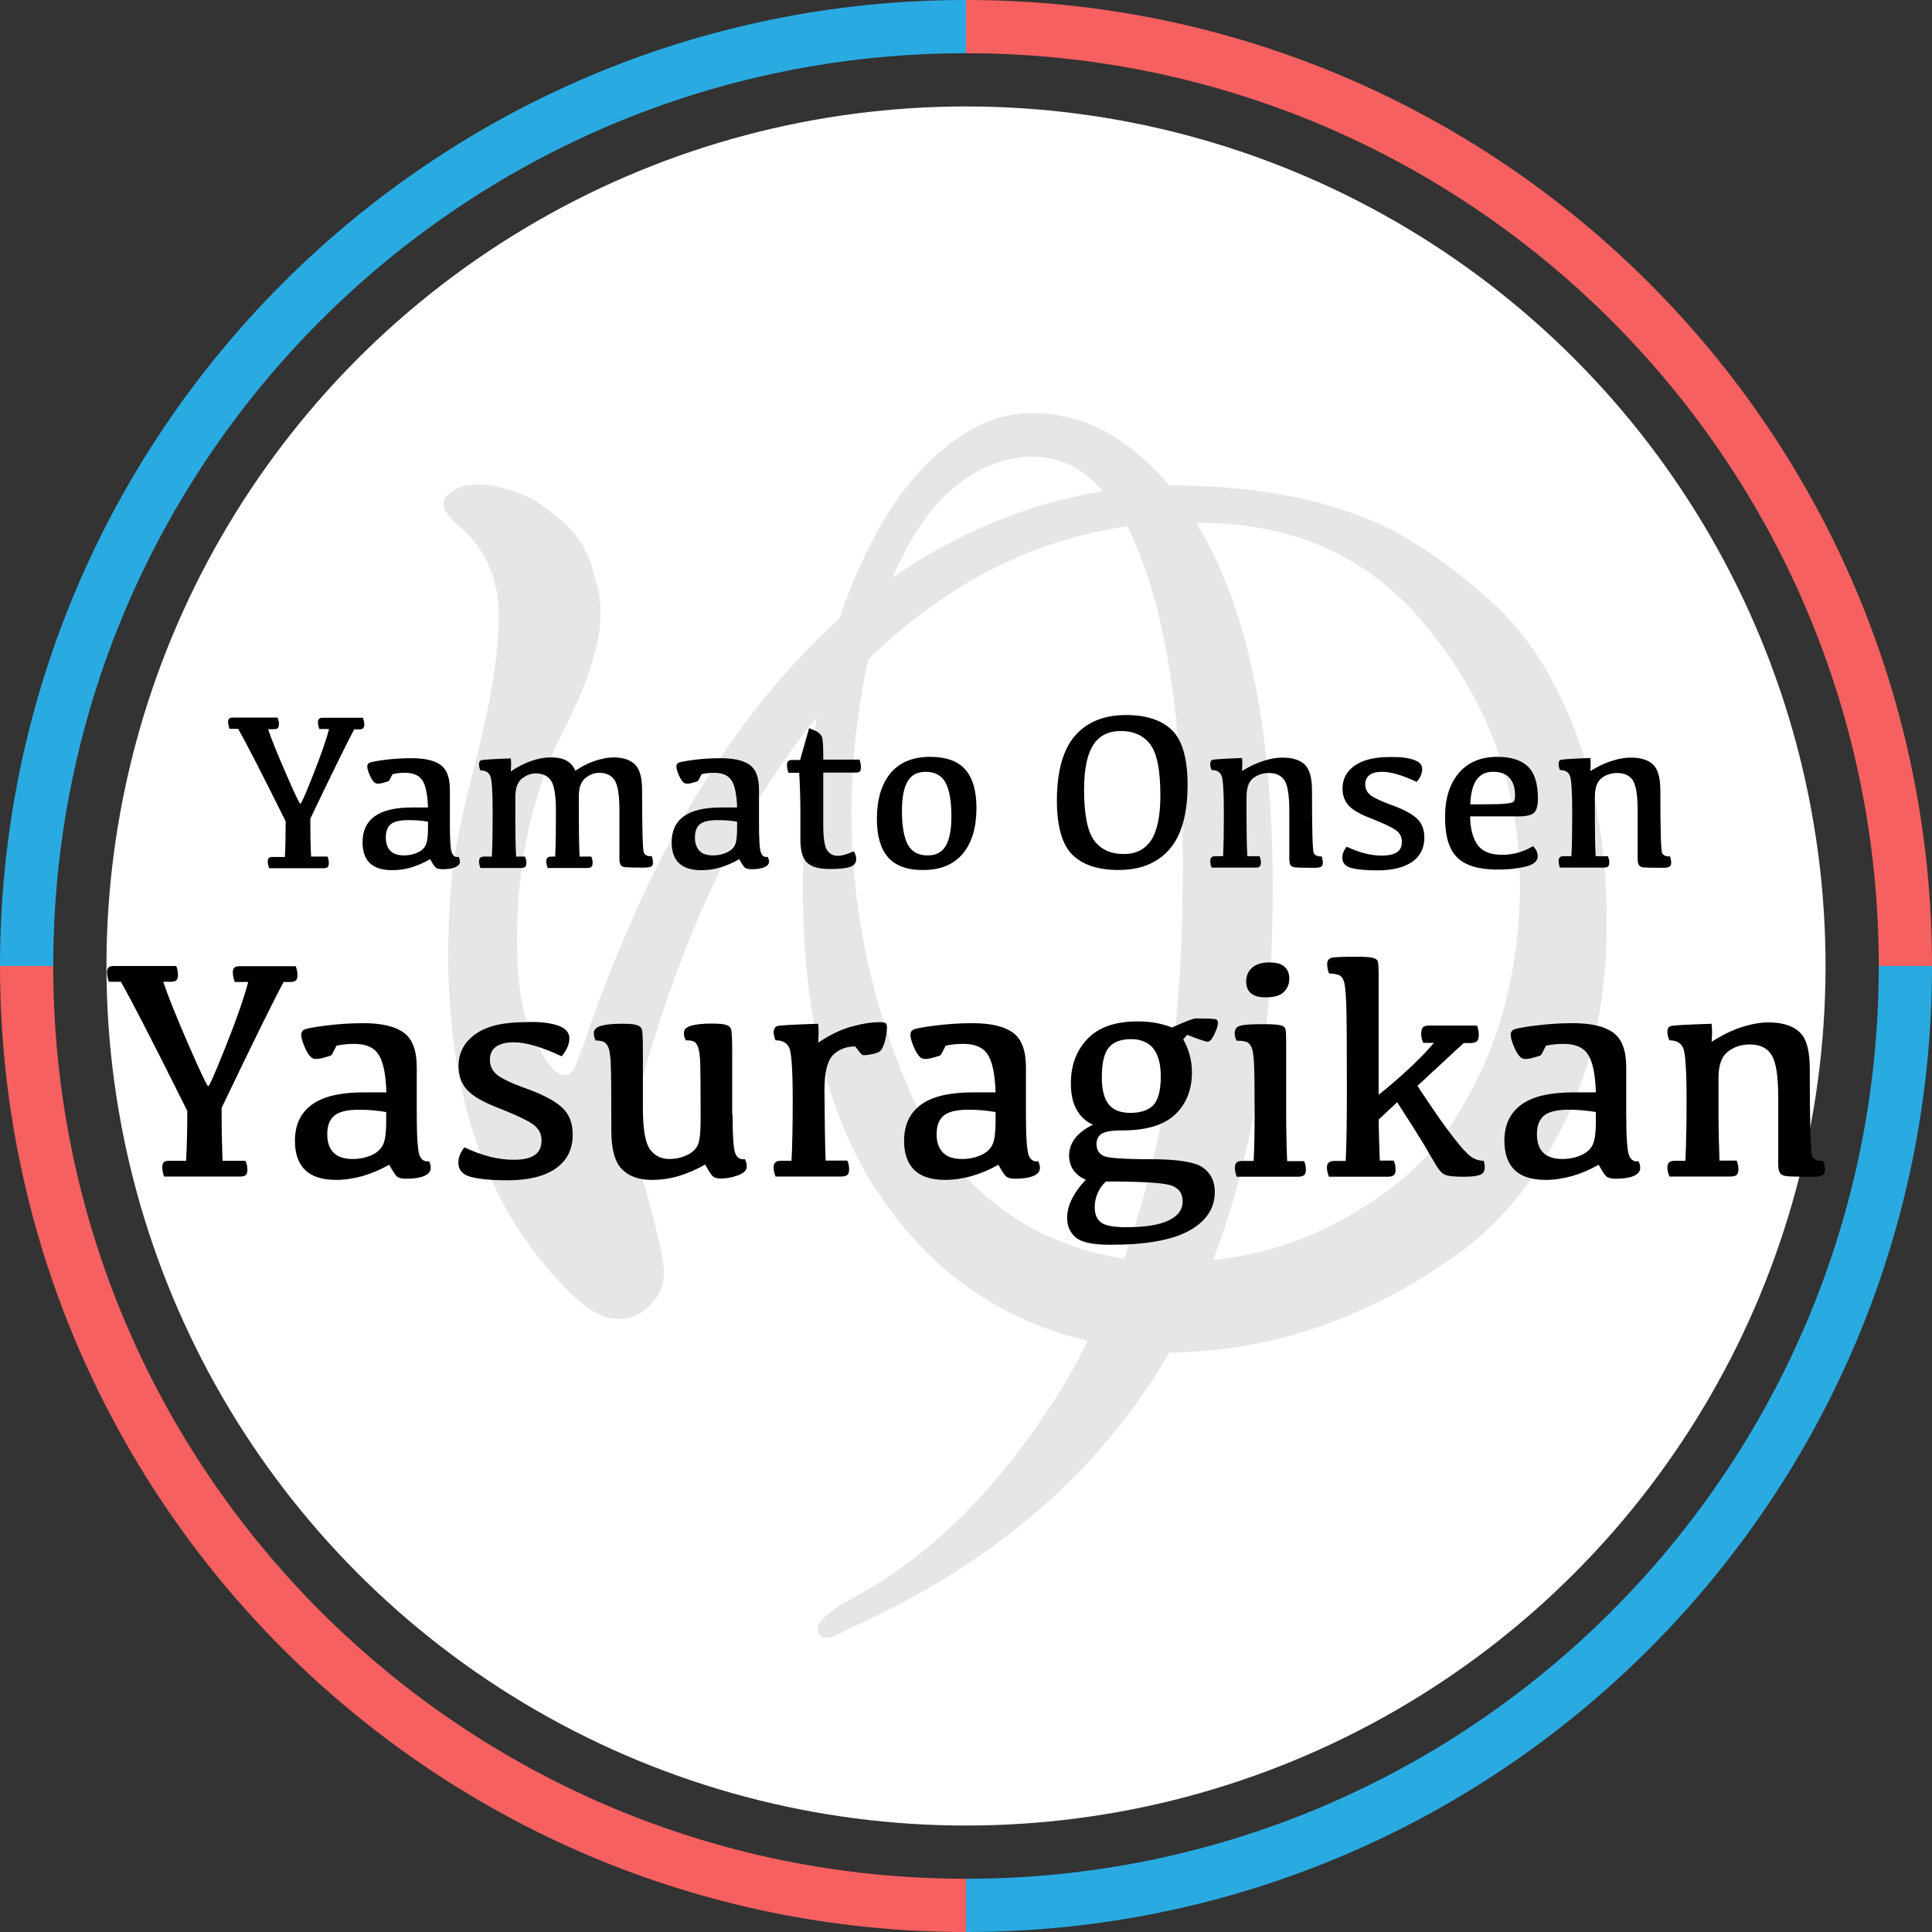
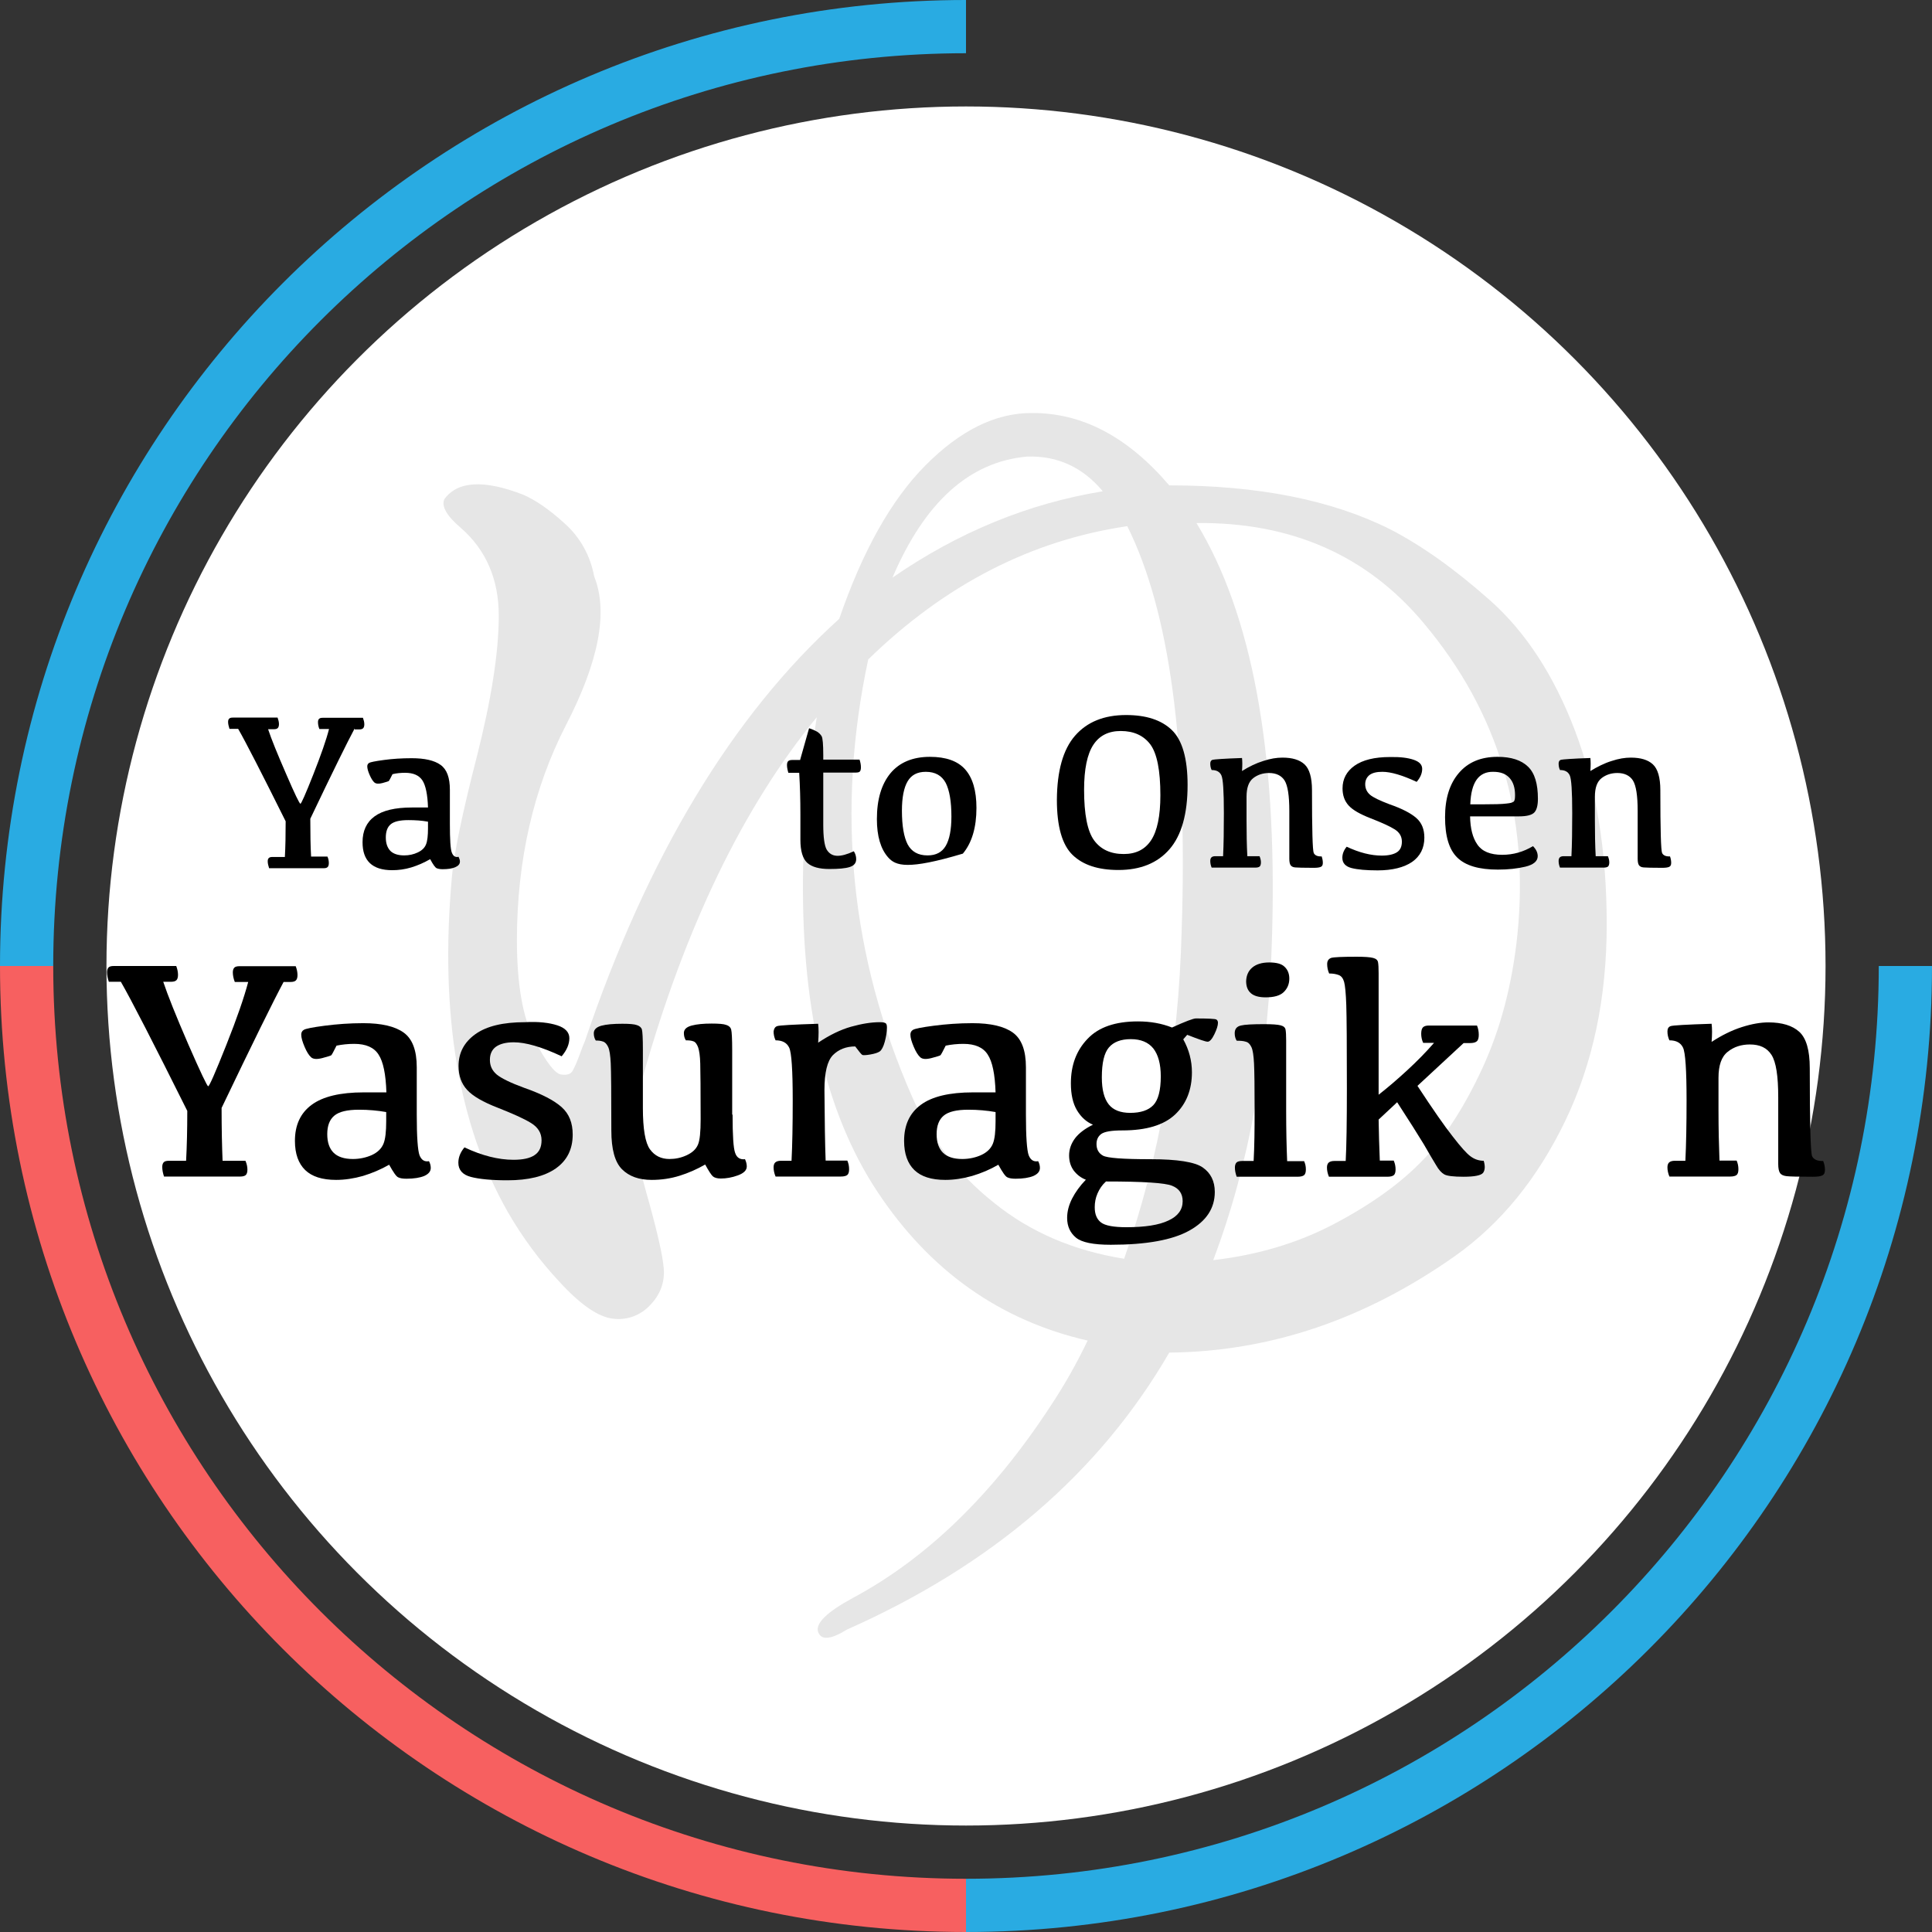
<svg xmlns="http://www.w3.org/2000/svg" version="1.1" id="レイヤー_1" x="0px" y="0px" viewBox="0 0 980 980" style="enable-background:new 0 0 980 980;" xml:space="preserve">
  <rect x="0" y="0" width="980" height="980" fill="#333333" stroke="none" />
  <style type="text/css">
	.st0{fill:#FFFFFF;}
	.st1{fill:#E6E6E6;}
	.st2{fill:#29ABE2;}
	.st3{fill:#F76060;}
</style>
  <g id="レイヤー_2_00000149367676828340892620000010684758422580025013_">
    <g id="レイヤー_1-2">
      <circle class="st0" cx="490" cy="490" r="436" />
      <path class="st1" d="M593.1,246.2c45,0,82.4,7.4,112.1,22.3c15.9,8.2,32.8,20.2,50.7,36.1c17.9,15.9,32.3,37.9,43,66    c10.7,28.2,16.1,60.9,16.1,98.3c0,37.4-7,70.6-21.1,99.8c-14.1,29.2-32.6,51.9-55.7,68.3c-45.6,32.2-93.9,48.6-145.1,49.1    c-35.3,60.9-89.8,107.8-163.5,140.5c-8.2,5.1-13.1,5.5-14.6,1.2s4.4-10.1,17.7-17.3c37.3-20,70.6-52.2,99.8-96.7    c7.2-10.8,13.6-22.1,19.2-33.8c-44.5-10.2-80.1-35.4-106.7-75.6c-26.6-40.2-39.1-95.3-37.6-165.4c1-28.1,3.3-53.2,6.9-75.2    c-37.4,45.6-66.8,106.5-88.3,182.7c-4.6,18.4-4.1,37.5,1.5,57.2c5.6,19.7,8.7,33,9.2,39.9c0.5,6.9-1.8,13.1-6.9,18.4    c-4.8,5.2-11.8,7.8-18.8,6.9c-7.4-0.8-16.5-7-27.3-18.8c-10-10.7-18.8-22.6-26.1-35.3c-25.1-44-34.6-100.6-28.4-169.7    c1-11.8,5.2-32.2,12.7-61.4c7.4-29.2,11.1-53,11.1-71.4c0-18.4-6.4-33.3-19.2-44.5c-7.2-6.1-10-11-8.4-14.6    c6.7-9.2,20-10,39.9-2.3c6.1,2.6,13.2,7.4,21.1,14.6c7.9,7,13.1,16.5,15,26.9c7.2,17.9,2.4,43-14.2,75.2s-24.9,68.6-25,109    c0,22.5,2.9,39.4,8.8,50.7s10.4,17.1,13.4,17.7c3.1,0.5,5.1-0.1,6.1-1.9c1.4-2.6,2.5-5.3,3.5-8.1c1.3-3.6,2.2-5.9,2.7-6.9    c31.7-93.7,74.7-165.1,129-214.2c11.8-34.3,26.3-60.3,43.8-77.9s35.3-26.5,53.7-26.5C548.9,209.3,572.1,221.6,593.1,246.2z     M440.4,334.5c-16.4,76.8-9,150.7,22.3,221.9c9.2,21,23.5,39.5,41.5,53.7c18.4,14.9,40.4,24.3,66,28.4    c17.9-50.7,27.6-106.2,29.2-166.6c3.1-93.7-6.1-162-27.6-205C523,274.1,479.3,296.6,440.4,334.5z M521,231.6    c-29.2,2.6-51.9,23-68.3,61.4c33.3-23,68.8-37.6,106.7-43.8C549.1,236.9,536.3,231.1,521,231.6z M615.4,639.2    c22.5-2.6,43-8.7,61.4-18.4c18.4-9.7,33.3-20.3,44.5-31.9c11.3-11.5,21.5-27.3,30.7-47.2c9.2-20,15.1-42.5,17.7-67.6    c6.1-60.4-9.7-113.1-47.6-158.1c-28.7-34.3-67.1-51.2-115.2-50.7c28.1,46.1,40.9,115.2,38.4,207.3    C643.8,535.1,633.8,590.6,615.4,639.2z" />
      <path class="st2" d="M490,27V0C219.4,0,0,219.4,0,490h27C27,234.3,234.3,27,490,27z" />
      <path class="st3" d="M27,490H0c0,270.6,219.4,490,490,490v-27C234.3,953,27,745.7,27,490z" />
-       <path class="st3" d="M490,0v27c255.7,0,463,207.3,463,463h27C980,219.4,760.6,0,490,0z" />
      <path class="st2" d="M980,490h-27c0,255.7-207.3,463-463,463v27C760.6,980,980,760.6,980,490z" />
      <g>
        <path d="M179.9,369.5c-3.8,7.1-11.3,22.3-22.5,45.8c0,7.6,0.1,14,0.4,19.2h8.3c0.5,1.1,0.7,2.2,0.7,3.3c0,0.9-0.2,1.6-0.6,2     c-0.4,0.4-1,0.6-2,0.6h-27.7c-0.4-1.3-0.7-2.4-0.7-3.5c0-0.8,0.2-1.4,0.6-1.7c0.4-0.4,1-0.5,1.9-0.5h6.2     c0.3-5.2,0.4-11.2,0.4-18.1c-12.3-24.7-20.3-40.3-24.1-46.9h-4.4c-0.4-1.3-0.7-2.4-0.7-3.5c0-0.8,0.2-1.4,0.6-1.7     c0.4-0.4,1-0.5,1.9-0.5h22.6c0.4,1.1,0.7,2.2,0.7,3.3c0,0.9-0.2,1.6-0.6,2c-0.4,0.4-1,0.6-2,0.6h-2.9c1.6,4.9,4.7,12.5,9.1,22.6     c4.4,10.2,6.8,15.2,7.3,15.2c0.4,0,2.6-4.9,6.5-14.8c3.9-9.9,6.6-17.6,8-23.1h-4.9c-0.5-1.3-0.7-2.4-0.7-3.5     c0-0.8,0.2-1.4,0.6-1.7c0.4-0.4,1-0.5,1.9-0.5h20.3c0.4,1.1,0.7,2.2,0.7,3.3c0,0.9-0.2,1.6-0.6,2c-0.4,0.4-1,0.6-2,0.6H179.9z" />
        <path d="M208.6,440c-3.3,1-6.5,1.4-9.7,1.4c-5,0-8.8-1.2-11.3-3.6c-2.5-2.4-3.7-5.9-3.7-10.6c0-5.7,2-10.1,6.1-13.1     c4.1-3,10.4-4.5,18.9-4.5h8.2c-0.2-6.6-1.2-11.2-2.8-13.7c-1.7-2.6-4.6-3.9-8.8-3.9c-2.2,0-4.4,0.2-6.4,0.7     c-1.1,2.2-1.7,3.3-1.9,3.5c-0.2,0.1-1.3,0.5-3.2,1c-1.9,0.5-3.3,0.4-4.1-0.3c-0.8-0.7-1.6-2-2.4-3.8c-0.8-1.8-1.2-3.3-1.2-4.4     c0-0.7,0.3-1.3,0.9-1.7c0.6-0.4,3.1-0.9,7.5-1.5c4.4-0.6,9.1-0.9,14.1-0.9c6.6,0,11.5,1.1,14.7,3.4c3.2,2.3,4.7,6.5,4.7,12.6     v17.3c0,8,0.3,12.9,1,14.6c0.7,1.8,1.8,2.5,3.4,2.1c0.4,0.8,0.7,1.6,0.7,2.4c0,1.3-0.8,2.2-2.4,2.9c-1.6,0.7-3.7,1-6.4,1     c-1.3,0-2.3-0.2-3-0.5c-0.7-0.3-1.8-1.8-3.3-4.6C215.1,437.6,211.9,439,208.6,440z M217.1,416.8c-3.2-0.6-6.5-0.8-10-0.8     c-4.3,0-7.2,0.7-8.9,2.1c-1.7,1.4-2.5,3.7-2.5,6.7c0,3,0.8,5.2,2.3,6.8c1.5,1.5,3.9,2.3,7,2.3c2.5,0,4.8-0.5,6.9-1.5     c2.1-1,3.5-2.3,4.2-4.1c0.7-1.7,1-4.5,1-8.2V416.8z" />
-         <path d="M294,434.5h5.9c0.5,1,0.7,2,0.7,3.1c0,1-0.2,1.7-0.6,2.1c-0.4,0.4-1.2,0.6-2.4,0.6h-19.8c-0.4-1.2-0.7-2.3-0.7-3.4     c0-0.8,0.2-1.4,0.6-1.8c0.4-0.4,1.1-0.6,2-0.6h1.9c0.3-5.5,0.4-13.2,0.4-23c0-7.7-0.8-12.8-2.4-15.4c-1.6-2.5-4.3-3.8-7.9-3.8     c-2.4,0-4.7,0.9-6.9,2.6c-2.3,1.8-3.4,4.9-3.4,9.5v11.8c0,6.6,0.1,12.7,0.4,18.3h4.5c0.4,1,0.7,2,0.7,3.1c0,1-0.2,1.7-0.6,2.1     c-0.4,0.4-1.2,0.6-2.4,0.6h-20.3c-0.5-1.2-0.7-2.3-0.7-3.4c0-0.8,0.2-1.4,0.6-1.8c0.4-0.4,1.1-0.6,2-0.6h3.9     c0.3-5.9,0.4-13.2,0.4-21.9c0-11-0.4-17.4-1.3-19.2c-0.9-1.8-2.5-2.6-4.9-2.6c-0.5-1-0.7-2.1-0.7-3.3c0-1,0.4-1.7,1.2-1.9     s5.7-0.6,14.9-0.9c0.2,1.7,0.2,3.9,0,6.6c3.7-2.5,7.3-4.3,10.7-5.4c3.4-1.2,6.6-1.7,9.5-1.7c3.7,0,6.5,0.6,8.5,1.9     c2,1.3,3.3,2.9,4,4.9c3.4-2.3,6.7-4,10.1-5.1c3.4-1.1,6.5-1.7,9.3-1.7c4.6,0,8.2,1.1,10.7,3.4c2.5,2.3,3.8,6.7,3.8,13.1     c0,20.1,0.3,30.7,0.9,31.9c0.6,1.2,1.9,1.8,4,1.7c0.4,1.1,0.6,2.2,0.6,3.3c0,1-0.3,1.7-1,2c-0.6,0.3-1.8,0.5-3.5,0.5     c-5.2,0-8.4-0.1-9.5-0.2c-1.2-0.1-1.9-0.5-2.4-1.2c-0.4-0.7-0.6-1.7-0.6-3.3v-24.2c0-7.7-0.8-12.8-2.4-15.4     c-1.6-2.5-4.3-3.8-7.9-3.8c-2.4,0-4.7,0.9-6.9,2.6c-2.3,1.8-3.4,4.9-3.4,9.5C293.6,420.1,293.7,430.1,294,434.5z" />
-         <path d="M365.4,440c-3.3,1-6.5,1.4-9.7,1.4c-5,0-8.8-1.2-11.3-3.6c-2.5-2.4-3.7-5.9-3.7-10.6c0-5.7,2-10.1,6.1-13.1     c4.1-3,10.4-4.5,18.9-4.5h8.2c-0.2-6.6-1.2-11.2-2.8-13.7c-1.7-2.6-4.6-3.9-8.8-3.9c-2.2,0-4.4,0.2-6.4,0.7     c-1.1,2.2-1.7,3.3-1.9,3.5c-0.2,0.1-1.3,0.5-3.2,1c-1.9,0.5-3.3,0.4-4.1-0.3c-0.8-0.7-1.6-2-2.4-3.8c-0.8-1.8-1.2-3.3-1.2-4.4     c0-0.7,0.3-1.3,0.9-1.7c0.6-0.4,3.1-0.9,7.5-1.5c4.4-0.6,9.1-0.9,14.1-0.9c6.6,0,11.5,1.1,14.7,3.4c3.2,2.3,4.7,6.5,4.7,12.6     v17.3c0,8,0.3,12.9,1,14.6c0.7,1.8,1.8,2.5,3.4,2.1c0.4,0.8,0.7,1.6,0.7,2.4c0,1.3-0.8,2.2-2.4,2.9c-1.6,0.7-3.7,1-6.4,1     c-1.3,0-2.3-0.2-3-0.5c-0.7-0.3-1.8-1.8-3.3-4.6C371.9,437.6,368.7,439,365.4,440z M373.9,416.8c-3.2-0.6-6.5-0.8-10-0.8     c-4.3,0-7.2,0.7-8.9,2.1c-1.7,1.4-2.5,3.7-2.5,6.7c0,3,0.8,5.2,2.3,6.8s3.9,2.3,7,2.3c2.5,0,4.8-0.5,6.9-1.5     c2.1-1,3.5-2.3,4.2-4.1c0.7-1.7,1-4.5,1-8.2V416.8z" />
        <path d="M405.9,385.3l4.5-15.9c1.6,0.5,2.9,1.1,4,1.7c1.1,0.7,1.9,1.5,2.4,2.4c0.5,0.9,0.8,4.1,0.8,9.5v2.3h18.4     c0.4,1.2,0.7,2.5,0.7,3.9c0,1.1-0.2,1.8-0.6,2.2c-0.4,0.4-1.2,0.5-2.5,0.5h-16v26.5c0,6.3,0.6,10.5,1.7,12.5     c1.2,2,2.9,3.1,5.2,3.2c2.3,0.1,5.2-0.7,8.6-2.3c0.8,1.2,1.2,2.6,1.2,4c0,2-1.1,3.3-3.3,4c-2.2,0.7-5.6,1-10.3,1     c-5.1,0-8.8-1-11.2-3.1c-2.3-2.1-3.5-6-3.5-11.7v-13.2c0-7.2-0.2-14.1-0.6-20.8h-5.5c-0.4-1.3-0.7-2.7-0.7-3.9     c0-0.9,0.2-1.6,0.6-2c0.4-0.4,1.1-0.6,2.1-0.6H405.9z" />
-         <path d="M450.5,434.9c-3.8-4.3-5.7-10.8-5.7-19.4c0-10,2.3-17.7,6.9-23.3c4.6-5.5,11.3-8.3,20-8.3c8.1,0,14.1,2.1,17.9,6.4     c3.8,4.3,5.7,10.8,5.7,19.5c0,9.9-2.3,17.7-6.9,23.2c-4.6,5.5-11.3,8.3-20,8.3C460.3,441.4,454.3,439.2,450.5,434.9z      M479.7,429.1c1.9-3.2,2.9-8.2,2.9-14.9c0-7.7-1-13.4-2.9-17.1c-2-3.7-5.3-5.6-10.1-5.6c-4.3,0-7.3,1.6-9.2,4.8     c-1.9,3.2-2.9,8.2-2.9,14.9c0,7.7,1,13.4,2.9,17.1c2,3.7,5.3,5.6,10.1,5.6C474.8,433.9,477.8,432.3,479.7,429.1z" />
+         <path d="M450.5,434.9c-3.8-4.3-5.7-10.8-5.7-19.4c0-10,2.3-17.7,6.9-23.3c4.6-5.5,11.3-8.3,20-8.3c8.1,0,14.1,2.1,17.9,6.4     c3.8,4.3,5.7,10.8,5.7,19.5c0,9.9-2.3,17.7-6.9,23.2C460.3,441.4,454.3,439.2,450.5,434.9z      M479.7,429.1c1.9-3.2,2.9-8.2,2.9-14.9c0-7.7-1-13.4-2.9-17.1c-2-3.7-5.3-5.6-10.1-5.6c-4.3,0-7.3,1.6-9.2,4.8     c-1.9,3.2-2.9,8.2-2.9,14.9c0,7.7,1,13.4,2.9,17.1c2,3.7,5.3,5.6,10.1,5.6C474.8,433.9,477.8,432.3,479.7,429.1z" />
        <path d="M545.3,373.2c6.1-7,14.7-10.5,25.9-10.5c10.2,0,17.9,2.5,23.2,7.6c5.3,5.1,8,14.4,8,27.9c0,14.7-3.1,25.6-9.2,32.6     c-6.1,7-14.7,10.5-25.9,10.5c-10.2,0-17.9-2.5-23.2-7.6c-5.3-5.1-8-14.4-8-28C536.2,391.1,539.2,380.2,545.3,373.2z M555,426.3     c3.4,4.6,8.4,6.9,15,6.9c6.2,0,10.8-2.3,13.9-7c3.1-4.7,4.7-12.3,4.7-22.8c0-12.6-1.7-21.2-5.1-25.8c-3.4-4.5-8.4-6.8-15-6.8     c-6.2,0-10.8,2.3-13.9,7c-3.1,4.7-4.7,12.3-4.7,22.8C549.9,413.1,551.6,421.7,555,426.3z" />
        <path d="M640.8,386c3.6-1.2,6.8-1.7,9.7-1.7c5,0,8.7,1.1,11.2,3.4c2.5,2.3,3.8,6.7,3.8,13.1c0,20.1,0.3,30.7,0.9,31.9     c0.6,1.2,1.9,1.8,4,1.7c0.4,1.1,0.6,2.2,0.6,3.3c0,1-0.3,1.7-1,2c-0.6,0.3-1.8,0.5-3.5,0.5c-5.2,0-8.4-0.1-9.5-0.2     c-1.2-0.1-1.9-0.5-2.4-1.2c-0.4-0.7-0.6-1.7-0.6-3.3v-24.2c0-7.7-0.8-12.8-2.4-15.4c-1.6-2.5-4.3-3.8-7.9-3.8     c-3.1,0-5.8,0.9-8,2.6c-2.3,1.8-3.4,4.9-3.4,9.5v11.8c0,6.6,0.1,12.7,0.4,18.3h6.2c0.4,1,0.7,2,0.7,3.1c0,1-0.2,1.7-0.6,2.1     c-0.4,0.4-1.2,0.6-2.4,0.6h-22c-0.5-1.2-0.7-2.3-0.7-3.4c0-0.8,0.2-1.4,0.6-1.8c0.4-0.4,1.1-0.6,2-0.6h3.9     c0.3-5.9,0.4-13.2,0.4-21.9c0-11-0.4-17.4-1.3-19.2c-0.9-1.8-2.5-2.6-4.9-2.6c-0.5-1-0.7-2.1-0.7-3.3c0-1,0.4-1.7,1.2-1.9     s5.7-0.6,14.9-0.9c0.2,1.7,0.2,3.9,0,6.6C633.5,388.9,637.2,387.1,640.8,386z" />
        <path d="M717.1,385.4c2.9,1,4.3,2.5,4.3,4.6c0,2.2-0.9,4.4-2.8,6.6c-7.3-3.4-13.1-5.1-17.4-5.1c-2.9,0-5,0.5-6.5,1.6     c-1.4,1.1-2.2,2.7-2.2,4.7c0,2.1,0.8,3.9,2.4,5.3c1.6,1.4,5,3,10,4.9c6.4,2.2,10.9,4.6,13.6,7c2.7,2.4,4,5.7,4,9.9     c0,5.3-2.1,9.4-6.2,12.3c-4.1,2.8-10,4.3-17.5,4.3c-5.8,0-10.2-0.4-13.3-1.2c-3-0.8-4.6-2.5-4.6-5.2c0-1.9,0.7-3.8,2.2-5.6     c6.4,3,12.3,4.5,17.8,4.5c3.4,0,6-0.6,7.7-1.7c1.7-1.1,2.5-2.9,2.5-5.4c0-2.7-1.3-4.8-3.8-6.3c-2.6-1.6-6.6-3.4-12-5.5     c-5.4-2.1-9.1-4.2-11.2-6.5c-2.1-2.3-3.1-5.2-3.1-8.7c0-4.7,2-8.6,6.1-11.5c4.1-2.9,10.1-4.4,18-4.4     C710.3,383.9,714.2,384.4,717.1,385.4z" />
        <path d="M775.1,388.9c3.4,3.3,5,8.7,5,16.3c0,3.3-0.6,5.6-1.8,6.9c-1.2,1.3-3.8,2-7.8,2h-24.8c0.1,6.1,1.3,10.9,3.7,14.3     c2.4,3.5,6.6,5.2,12.6,5.2c5.6,0,10.8-1.5,15.6-4.4c1.6,1.6,2.4,3.3,2.4,5.1c0,2.5-2.1,4.3-6.2,5.3c-4.1,1-8.8,1.5-14,1.5     c-9.6,0-16.4-2-20.6-6.1c-4.2-4.1-6.2-10.9-6.2-20.5c0-9.5,2.3-16.9,7-22.4c4.7-5.5,11.2-8.2,19.6-8.2     C766.6,383.9,771.7,385.6,775.1,388.9z M749,395.5c-1.9,2.7-3,6.8-3.2,12.5h5.8c6.1,0,10.3-0.1,12.5-0.4c2.2-0.2,3.5-0.6,3.9-1.2     s0.5-1.6,0.5-3.1c0-3.7-0.9-6.6-2.8-8.7c-1.9-2.1-4.6-3.1-8.2-3.1C753.8,391.4,750.9,392.8,749,395.5z" />
        <path d="M817.5,386c3.6-1.2,6.8-1.7,9.7-1.7c5,0,8.7,1.1,11.2,3.4c2.5,2.3,3.8,6.7,3.8,13.1c0,20.1,0.3,30.7,0.9,31.9     c0.6,1.2,1.9,1.8,4,1.7c0.4,1.1,0.6,2.2,0.6,3.3c0,1-0.3,1.7-1,2c-0.6,0.3-1.8,0.5-3.5,0.5c-5.2,0-8.4-0.1-9.5-0.2     c-1.2-0.1-1.9-0.5-2.4-1.2c-0.4-0.7-0.6-1.7-0.6-3.3v-24.2c0-7.7-0.8-12.8-2.4-15.4c-1.6-2.5-4.3-3.8-7.9-3.8     c-3.1,0-5.8,0.9-8,2.6c-2.3,1.8-3.4,4.9-3.4,9.5v11.8c0,6.6,0.1,12.7,0.4,18.3h6.2c0.4,1,0.7,2,0.7,3.1c0,1-0.2,1.7-0.6,2.1     c-0.4,0.4-1.2,0.6-2.4,0.6h-22c-0.5-1.2-0.7-2.3-0.7-3.4c0-0.8,0.2-1.4,0.6-1.8c0.4-0.4,1.1-0.6,2-0.6h3.9     c0.3-5.9,0.4-13.2,0.4-21.9c0-11-0.4-17.4-1.3-19.2c-0.9-1.8-2.5-2.6-4.9-2.6c-0.5-1-0.7-2.1-0.7-3.3c0-1,0.4-1.7,1.2-1.9     s5.7-0.6,14.9-0.9c0.2,1.7,0.2,3.9,0,6.6C810.3,388.9,813.9,387.1,817.5,386z" />
      </g>
      <g>
        <path d="M143.9,498c-5.3,9.9-15.8,31.2-31.5,64c0,10.6,0.2,19.5,0.5,26.8h11.6c0.7,1.6,1,3.1,1,4.5c0,1.3-0.3,2.2-0.8,2.7     c-0.5,0.5-1.5,0.8-2.8,0.8H83.2c-0.6-1.8-0.9-3.4-0.9-4.9c0-1.1,0.3-1.9,0.8-2.4c0.5-0.5,1.4-0.7,2.7-0.7h8.6     c0.4-7.3,0.6-15.7,0.6-25.3C77.8,529,66.6,507.2,61.3,498h-6.1c-0.6-1.8-0.9-3.4-0.9-4.9c0-1.1,0.3-1.9,0.8-2.4     c0.5-0.5,1.4-0.7,2.7-0.7h31.6c0.6,1.6,0.9,3.1,0.9,4.5c0,1.3-0.3,2.2-0.8,2.7c-0.5,0.5-1.4,0.8-2.7,0.8h-4     c2.3,6.9,6.5,17.4,12.7,31.7c6.2,14.2,9.6,21.3,10.1,21.3c0.6,0,3.6-6.9,9.1-20.7c5.5-13.8,9.2-24.6,11.2-32.2h-6.8     c-0.7-1.8-1-3.4-1-4.9c0-1.1,0.3-1.9,0.8-2.4c0.5-0.5,1.4-0.7,2.7-0.7h28.4c0.6,1.6,0.9,3.1,0.9,4.5c0,1.3-0.3,2.2-0.8,2.7     c-0.5,0.5-1.4,0.8-2.7,0.8H143.9z" />
        <path d="M184.1,596.5c-4.6,1.3-9.2,2-13.6,2c-7.1,0-12.3-1.7-15.7-5c-3.4-3.3-5.2-8.2-5.2-14.8c0-8,2.8-14.1,8.5-18.3     c5.7-4.2,14.5-6.3,26.4-6.3H196c-0.3-9.2-1.6-15.6-4-19.2c-2.3-3.6-6.4-5.4-12.3-5.4c-3.1,0-6.1,0.3-9,0.9     c-1.5,3-2.4,4.7-2.7,4.9c-0.3,0.2-1.8,0.7-4.5,1.4c-2.7,0.7-4.6,0.6-5.7-0.4c-1.1-1-2.2-2.7-3.3-5.3c-1.1-2.6-1.7-4.6-1.7-6.2     c0-1,0.4-1.9,1.3-2.4c0.9-0.6,4.4-1.3,10.5-2.1c6.2-0.8,12.7-1.3,19.7-1.3c9.2,0,16.1,1.6,20.5,4.8c4.4,3.2,6.6,9,6.6,17.6v24.1     c0,11.2,0.5,18,1.4,20.5c1,2.5,2.6,3.4,4.8,3c0.6,1.1,0.9,2.3,0.9,3.4c0,1.8-1.1,3.1-3.3,4.1c-2.2,0.9-5.2,1.4-9,1.4     c-1.8,0-3.2-0.2-4.2-0.7c-1-0.4-2.5-2.6-4.6-6.4C193.2,593.2,188.7,595.1,184.1,596.5z M196,564.1c-4.5-0.8-9.1-1.2-13.9-1.2     c-6,0-10.1,1-12.5,3c-2.4,2-3.6,5.1-3.6,9.4c0,4.2,1.1,7.3,3.2,9.4c2.1,2.1,5.4,3.2,9.8,3.2c3.4,0,6.7-0.7,9.6-2     c3-1.4,4.9-3.3,5.9-5.7c1-2.4,1.4-6.3,1.4-11.5V564.1z" />
        <path d="M282.7,520.1c4,1.3,6.1,3.5,6.1,6.5c0,3.1-1.3,6.1-3.9,9.2c-10.2-4.8-18.3-7.1-24.3-7.1c-4,0-7,0.8-9.1,2.3     c-2,1.5-3,3.7-3,6.6c0,3,1.1,5.4,3.4,7.4c2.3,1.9,6.9,4.2,14,6.8c8.9,3.1,15.2,6.4,19,9.8c3.8,3.4,5.6,8,5.6,13.9     c0,7.5-2.9,13.2-8.6,17.2c-5.7,4-13.9,6-24.5,6c-8.1,0-14.3-0.6-18.5-1.7c-4.3-1.1-6.4-3.6-6.4-7.2c0-2.7,1-5.3,3.1-7.8     c8.9,4.2,17.2,6.3,24.9,6.3c4.8,0,8.4-0.8,10.7-2.4c2.4-1.6,3.5-4.1,3.5-7.5c0-3.7-1.8-6.6-5.4-8.8c-3.6-2.2-9.2-4.7-16.8-7.7     c-7.5-2.9-12.7-5.9-15.6-9.1c-2.9-3.2-4.3-7.2-4.3-12.1c0-6.6,2.8-12,8.5-16.1c5.7-4.1,14.1-6.1,25.2-6.1     C273.2,518.1,278.7,518.8,282.7,520.1z" />
        <path d="M371.6,565.4c0,10.5,0.4,17,1.3,19.4c0.8,2.4,2.5,3.5,5,3.2c0.6,1.3,0.9,2.5,0.9,3.7c0,1.9-1.5,3.4-4.5,4.5     s-5.9,1.6-8.7,1.6c-1.8,0-3.2-0.4-4-1.1c-0.8-0.7-2.1-2.7-3.9-6c-4.2,2.4-8.5,4.3-13,5.7c-4.5,1.4-9.2,2.1-14.1,2.1     c-6.5,0-11.5-1.8-15.1-5.4c-3.6-3.6-5.4-10.1-5.4-19.7c0-18.7-0.1-30-0.3-34c-0.2-4-0.6-6.8-1.3-8.3c-0.7-1.5-1.6-2.5-2.7-2.8     c-1.1-0.4-2.3-0.5-3.6-0.5c-0.7-1.1-1-2.3-1-3.7c0-1.8,1.3-3.1,3.8-3.8c2.6-0.7,6.1-1,10.7-1c3.6,0,6.1,0.2,7.4,0.7     c1.3,0.4,2.2,1.2,2.5,2.2c0.3,1,0.5,4.5,0.5,10.3V562c0,10.7,1.2,17.7,3.6,21c2.4,3.3,5.7,4.9,9.9,4.9c3,0,5.9-0.6,8.7-1.9     c2.8-1.3,4.7-3,5.7-5.3c1-2.2,1.4-6.6,1.4-13c0-14.9-0.1-24.3-0.2-28.2c-0.1-3.9-0.5-6.6-1.1-8.3c-0.6-1.6-1.4-2.7-2.4-3     c-1-0.4-2.3-0.5-3.8-0.5c-0.7-1.1-1-2.3-1-3.7c0-1.8,1.3-3.1,4-3.8c2.7-0.7,6-1,10.1-1c3.6,0,6.1,0.2,7.4,0.7     c1.3,0.4,2.2,1.2,2.5,2.4c0.3,1.1,0.5,4.7,0.5,10.5V565.4z" />
        <path d="M394.2,520.5c1.1-0.4,8-0.8,20.8-1.2c0.3,2.4,0.3,5.6,0,9.6c5.8-3.9,11.4-6.6,16.7-8.1c5.4-1.5,10.2-2.3,14.6-2.3     c1.5,0,2.4,0.2,2.9,0.5c0.5,0.3,0.7,1.1,0.7,2.2c0,2.2-0.4,4.6-1.1,7.2c-0.7,2.6-1.6,4.2-2.5,4.9c-1,0.7-2.6,1.2-4.9,1.6     c-2.3,0.4-3.6,0.4-4,0.2c-0.4-0.2-1.6-1.6-3.6-4.3c-4.6,0-8.4,1.5-11.3,4.4c-2.9,3-4.3,8.9-4.3,17.8c0.1,16,0.3,27.9,0.6,35.7h11     c0.6,1.4,0.9,2.8,0.9,4.4c0,1.4-0.3,2.4-0.9,2.9c-0.6,0.5-1.7,0.8-3.3,0.8h-33.1c-0.7-1.7-1-3.2-1-4.7c0-1.1,0.3-2,0.9-2.5     c0.6-0.5,1.5-0.8,2.8-0.8h5.4c0.4-7.8,0.6-18,0.6-30.6c0-15.4-0.6-24.3-1.8-26.8c-1.2-2.5-3.5-3.7-6.9-3.7c-0.7-1.5-1-3-1-4.5     C392.6,521.8,393.1,520.9,394.2,520.5z" />
        <path d="M493.1,596.5c-4.6,1.3-9.2,2-13.6,2c-7.1,0-12.3-1.7-15.7-5c-3.4-3.3-5.2-8.2-5.2-14.8c0-8,2.8-14.1,8.5-18.3     c5.7-4.2,14.5-6.3,26.4-6.3h11.5c-0.3-9.2-1.6-15.6-4-19.2c-2.3-3.6-6.4-5.4-12.3-5.4c-3.1,0-6.1,0.3-9,0.9     c-1.5,3-2.4,4.7-2.7,4.9c-0.3,0.2-1.8,0.7-4.5,1.4c-2.7,0.7-4.6,0.6-5.7-0.4c-1.1-1-2.2-2.7-3.3-5.3c-1.1-2.6-1.7-4.6-1.7-6.2     c0-1,0.4-1.9,1.3-2.4c0.9-0.6,4.4-1.3,10.5-2.1c6.2-0.8,12.7-1.3,19.7-1.3c9.2,0,16.1,1.6,20.5,4.8c4.4,3.2,6.6,9,6.6,17.6v24.1     c0,11.2,0.5,18,1.4,20.5c1,2.5,2.6,3.4,4.8,3c0.6,1.1,0.9,2.3,0.9,3.4c0,1.8-1.1,3.1-3.3,4.1c-2.2,0.9-5.2,1.4-9,1.4     c-1.8,0-3.2-0.2-4.2-0.7c-1-0.4-2.5-2.6-4.6-6.4C502.3,593.2,497.8,595.1,493.1,596.5z M505.1,564.1c-4.5-0.8-9.1-1.2-13.9-1.2     c-6,0-10.1,1-12.5,3c-2.4,2-3.6,5.1-3.6,9.4c0,4.2,1.1,7.3,3.2,9.4c2.1,2.1,5.4,3.2,9.8,3.2c3.4,0,6.7-0.7,9.6-2     c3-1.4,4.9-3.3,5.9-5.7c1-2.4,1.4-6.3,1.4-11.5V564.1z" />
        <path d="M600.2,527.2c2.9,5.2,4.4,10.8,4.4,16.7c0,8.8-2.8,16-8.5,21.4c-5.7,5.4-14.6,8.1-26.8,8.1c-5.5,0-9,0.6-10.7,1.8     c-1.6,1.2-2.4,2.9-2.4,5.1c0,2.7,1.1,4.7,3.3,5.9c2.2,1.2,10.2,1.8,24.1,1.8c13.6,0,22.5,1.4,26.5,4.2c4,2.8,6.1,6.9,6.1,12.4     c0,8.3-4.3,14.8-12.9,19.6c-8.6,4.8-21.9,7.2-39.9,7.2c-8.8,0-14.7-1.2-17.6-3.6s-4.5-5.7-4.5-10c0-3.2,0.8-6.4,2.5-9.8     c1.7-3.3,4-6.5,7-9.6c-2.6-1-4.6-2.6-6.2-4.7c-1.5-2.1-2.3-4.6-2.3-7.6c0-3.1,1-6,3-8.7c2-2.6,5-4.9,9.1-6.9     c-3.3-1.4-6-3.8-8.1-7.3c-2.1-3.5-3.1-8.1-3.1-13.7c0-9.2,2.8-16.7,8.5-22.6c5.6-5.9,14.1-8.8,25.5-8.8c6.3,0,12,1,17.3,3.1     c6.8-3.1,10.8-4.6,12.1-4.6c6.3,0,9.8,0.2,10.3,0.5c0.6,0.3,0.9,0.9,0.9,1.7c0,1.4-0.6,3.3-1.8,5.8c-1.2,2.5-2.4,3.8-3.4,3.8     c-1.1,0-4.5-1.2-10.4-3.5L600.2,527.2z M556.7,605.4c-1,2.3-1.4,4.6-1.4,7c0,3.6,1.1,6.1,3.2,7.7c2.1,1.6,6.4,2.4,12.9,2.4     c9.4,0,16.5-1.1,21.3-3.4c4.8-2.2,7.2-5.5,7.2-9.8c0-3.8-1.8-6.4-5.3-7.8c-3.5-1.5-14.7-2.2-33.6-2.2     C559,601.1,557.7,603.1,556.7,605.4z M562.5,531.3c-2.4,2.8-3.6,7.8-3.6,15.2c0,6.3,1.2,10.8,3.5,13.7c2.3,2.9,6,4.3,10.9,4.3     c5.3,0,9.2-1.3,11.7-3.9c2.5-2.6,3.8-7.5,3.8-14.6c0-6.3-1.3-11-3.8-14.2c-2.5-3.1-6.3-4.7-11.4-4.7     C568.6,527.1,564.9,528.5,562.5,531.3z" />
        <path d="M661.4,588.8c0.7,1.4,1,2.8,1,4.4c0,1.4-0.3,2.4-0.9,2.9c-0.6,0.5-1.7,0.8-3.4,0.8h-30.8c-0.6-1.7-0.9-3.2-0.9-4.7     c0-1.1,0.3-2,0.8-2.5c0.5-0.5,1.5-0.8,2.9-0.8h5.8c0.4-7.3,0.5-15.8,0.5-25.5c0-11.9-0.1-19.9-0.3-23.9c-0.2-4-0.6-6.8-1.3-8.3     c-0.7-1.5-1.6-2.5-2.9-2.8c-1.2-0.4-2.8-0.5-4.6-0.5c-0.7-1.1-1-2.4-1-3.8c0-2.1,1-3.4,3.1-3.9c2-0.5,6-0.7,11.8-0.7     c4.1,0,6.9,0.2,8.4,0.6c1.5,0.4,2.3,1.1,2.5,2.2c0.2,1.1,0.3,2.9,0.3,5.5v35.7c0,9.8,0.2,18.3,0.5,25.5H661.4z M634.5,503.8     c-1.6-1.4-2.4-3.4-2.4-6.1c0.1-2.9,1.1-5.2,3.1-6.9c2-1.7,4.9-2.6,8.6-2.6c3.7,0,6.3,0.7,7.8,2.2c1.6,1.5,2.4,3.5,2.4,6     c0,2.8-1,5.1-2.9,6.9c-1.9,1.8-5,2.6-9.1,2.6C638.6,505.9,636.1,505.2,634.5,503.8z" />
        <path d="M707,588.8c0.6,1.4,0.9,2.8,0.9,4.4c0,1.4-0.3,2.4-0.9,2.9c-0.6,0.5-1.7,0.8-3.3,0.8h-29.6c-0.7-1.7-1-3.2-1-4.7     c0-1.1,0.3-2,0.9-2.5c0.6-0.5,1.5-0.8,2.8-0.8h5.8c0.4-7.3,0.6-19.5,0.6-36.8c0-22.1-0.1-36.2-0.3-42.2c-0.2-6-0.6-10-1.1-11.8     c-0.5-1.8-1.4-3-2.7-3.5c-1.3-0.5-2.9-0.8-4.9-0.8c-0.7-1.6-1-3.2-1-4.8c0-1.6,0.7-2.6,2-3.1c1.3-0.4,5.6-0.6,12.9-0.6     c4.1,0,6.9,0.2,8.4,0.6c1.5,0.4,2.3,1.1,2.5,2.2c0.2,1.1,0.3,2.9,0.3,5.5v61.7c4.6-3.6,9.4-7.7,14.5-12.4     c5.1-4.7,9.6-9.3,13.6-13.9h-5.5c-0.7-1.5-1-3.1-1-4.6c0-1.6,0.3-2.7,0.9-3.3c0.6-0.6,1.6-0.9,3-0.9h24.4c0.6,1.5,0.9,3,0.9,4.7     c0,1.6-0.3,2.7-1,3.3c-0.7,0.6-1.8,0.9-3.6,0.9h-3.1L719,550.8c7.8,11.9,13.7,20.4,17.9,25.7c4.1,5.3,7.1,8.7,9.1,10.1     c1.9,1.4,4.1,2.2,6.6,2.2c0.8,2.7,0.7,4.7-0.3,6.1c-1,1.3-4.3,2-9.9,2c-5.1,0-8.4-0.4-9.8-1.2c-1.4-0.8-2.8-2.3-4.1-4.6     c-1.4-2.3-3.5-5.8-6.3-10.7c-2.9-4.8-7.4-11.9-13.5-21.3l-9.4,8.8c0.1,6.6,0.3,13.6,0.6,20.8H707z" />
-         <path d="M797.6,596.5c-4.6,1.3-9.2,2-13.6,2c-7.1,0-12.3-1.7-15.7-5c-3.4-3.3-5.2-8.2-5.2-14.8c0-8,2.8-14.1,8.5-18.3     s14.5-6.3,26.4-6.3h11.5c-0.3-9.2-1.6-15.6-4-19.2c-2.3-3.6-6.4-5.4-12.3-5.4c-3.1,0-6.1,0.3-9,0.9c-1.5,3-2.4,4.7-2.7,4.9     c-0.3,0.2-1.8,0.7-4.5,1.4c-2.7,0.7-4.6,0.6-5.7-0.4c-1.1-1-2.2-2.7-3.3-5.3c-1.1-2.6-1.7-4.6-1.7-6.2c0-1,0.4-1.9,1.3-2.4     c0.9-0.6,4.4-1.3,10.5-2.1c6.2-0.8,12.7-1.3,19.7-1.3c9.2,0,16.1,1.6,20.5,4.8c4.4,3.2,6.6,9,6.6,17.6v24.1     c0,11.2,0.5,18,1.4,20.5c1,2.5,2.6,3.4,4.8,3c0.6,1.1,0.9,2.3,0.9,3.4c0,1.8-1.1,3.1-3.3,4.1c-2.2,0.9-5.2,1.4-9,1.4     c-1.8,0-3.2-0.2-4.2-0.7c-1-0.4-2.5-2.6-4.6-6.4C806.8,593.2,802.3,595.1,797.6,596.5z M809.6,564.1c-4.5-0.8-9.1-1.2-13.9-1.2     c-6,0-10.1,1-12.5,3c-2.4,2-3.6,5.1-3.6,9.4c0,4.2,1.1,7.3,3.2,9.4c2.1,2.1,5.4,3.2,9.8,3.2c3.4,0,6.7-0.7,9.6-2     c3-1.4,4.9-3.3,5.9-5.7c1-2.4,1.4-6.3,1.4-11.5V564.1z" />
        <path d="M883.5,521c5-1.6,9.5-2.4,13.5-2.4c6.9,0,12.2,1.6,15.7,4.8c3.5,3.2,5.3,9.3,5.3,18.4c0,28.1,0.4,43,1.2,44.7     c0.8,1.7,2.7,2.5,5.6,2.4c0.6,1.5,0.9,3,0.9,4.5c0,1.4-0.4,2.4-1.3,2.8c-0.9,0.5-2.5,0.7-4.9,0.7c-7.3,0-11.7-0.1-13.3-0.3     c-1.6-0.2-2.7-0.7-3.3-1.6c-0.6-0.9-0.9-2.4-0.9-4.6v-33.8c0-10.8-1.1-17.9-3.4-21.5s-5.9-5.3-11-5.3c-4.3,0-8.1,1.2-11.2,3.7     c-3.2,2.5-4.7,6.9-4.7,13.2v16.5c0,9.2,0.2,17.8,0.5,25.5h8.7c0.6,1.4,0.9,2.8,0.9,4.4c0,1.4-0.3,2.4-0.9,2.9     c-0.6,0.5-1.7,0.8-3.3,0.8h-30.8c-0.7-1.7-1-3.2-1-4.7c0-1.1,0.3-2,0.9-2.5c0.6-0.5,1.5-0.8,2.8-0.8h5.4     c0.4-8.3,0.6-18.5,0.6-30.6c0-15.4-0.6-24.3-1.8-26.8c-1.2-2.5-3.5-3.7-6.9-3.7c-0.7-1.5-1-3-1-4.5c0-1.4,0.5-2.3,1.6-2.7     c1.1-0.4,8-0.8,20.8-1.2c0.3,2.4,0.3,5.5,0,9.2C873.4,525.1,878.5,522.6,883.5,521z" />
      </g>
    </g>
  </g>
</svg>